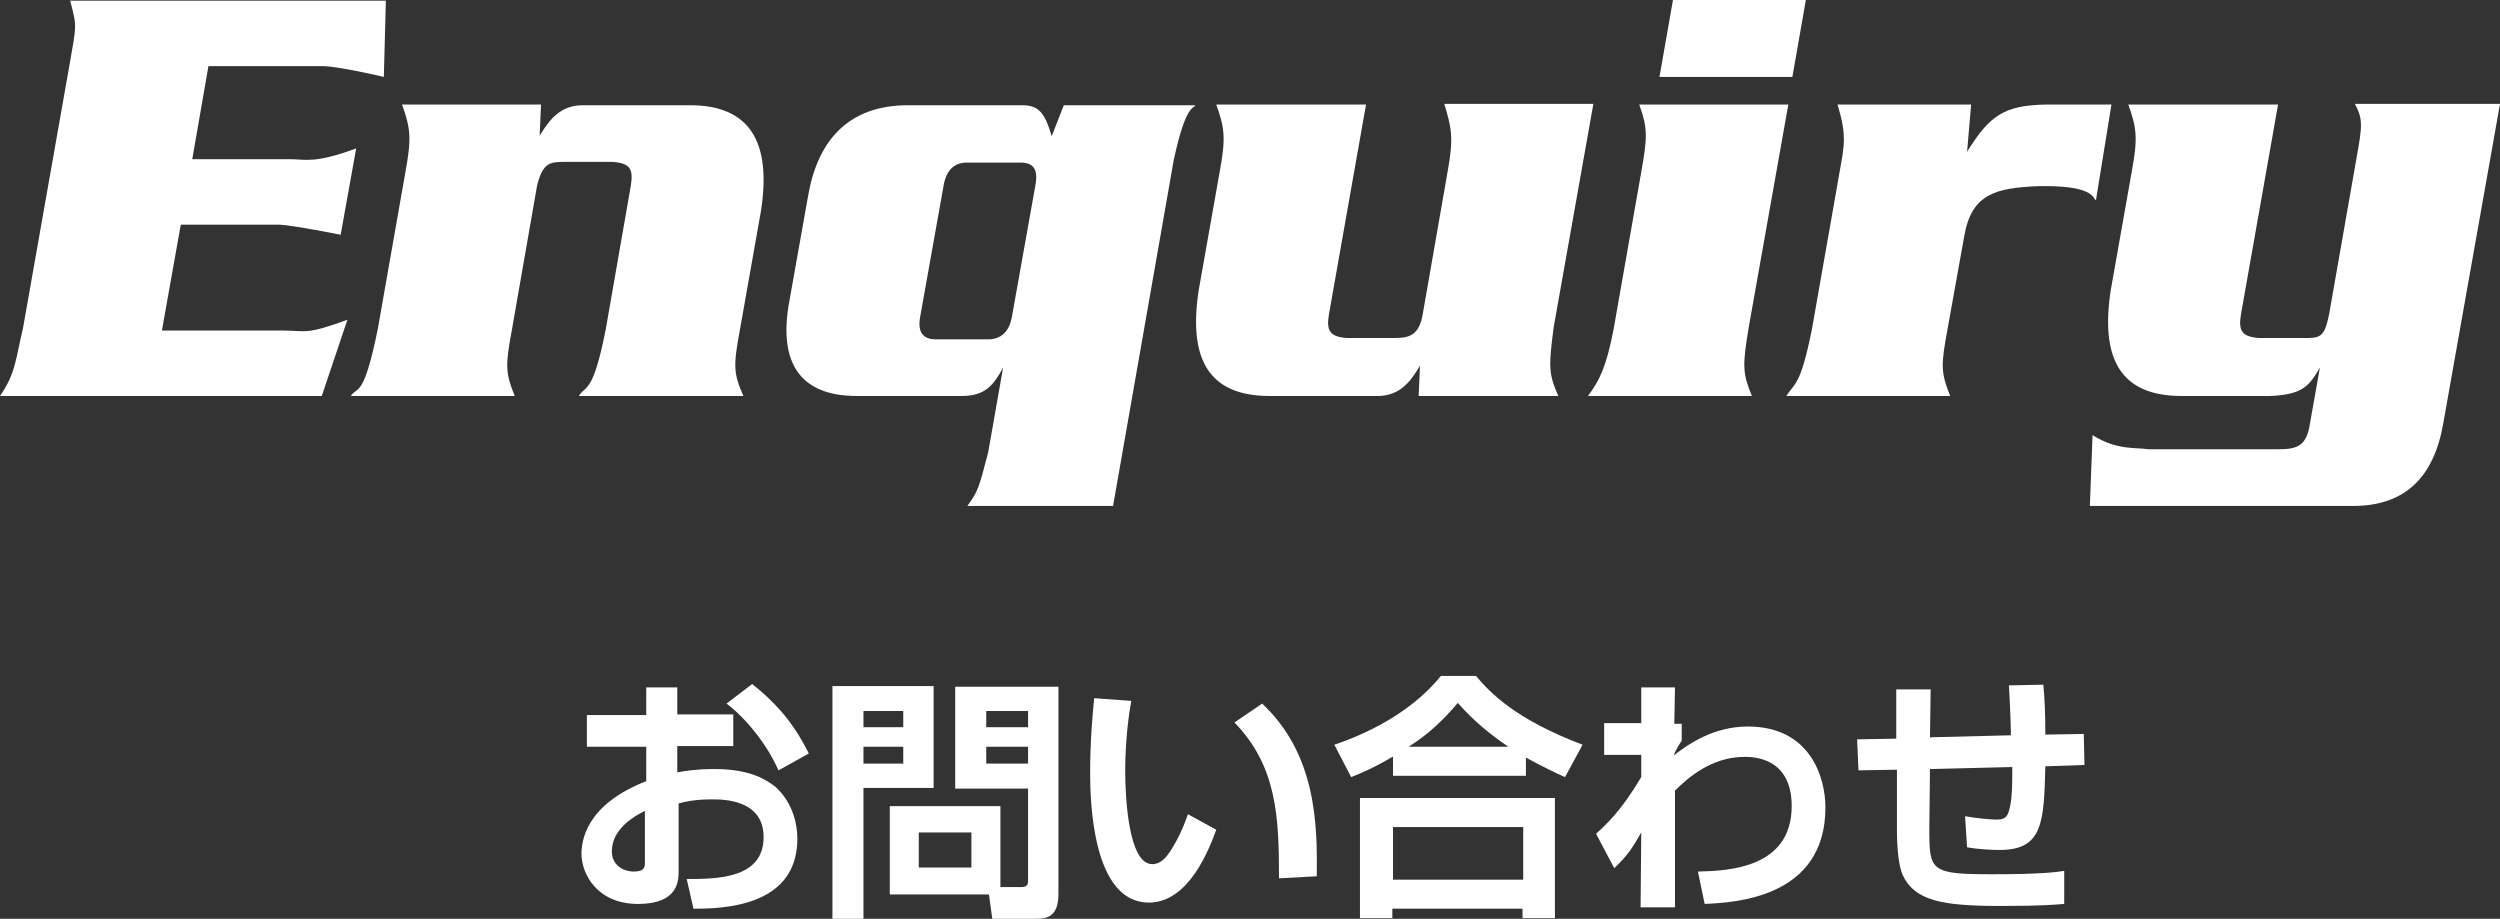
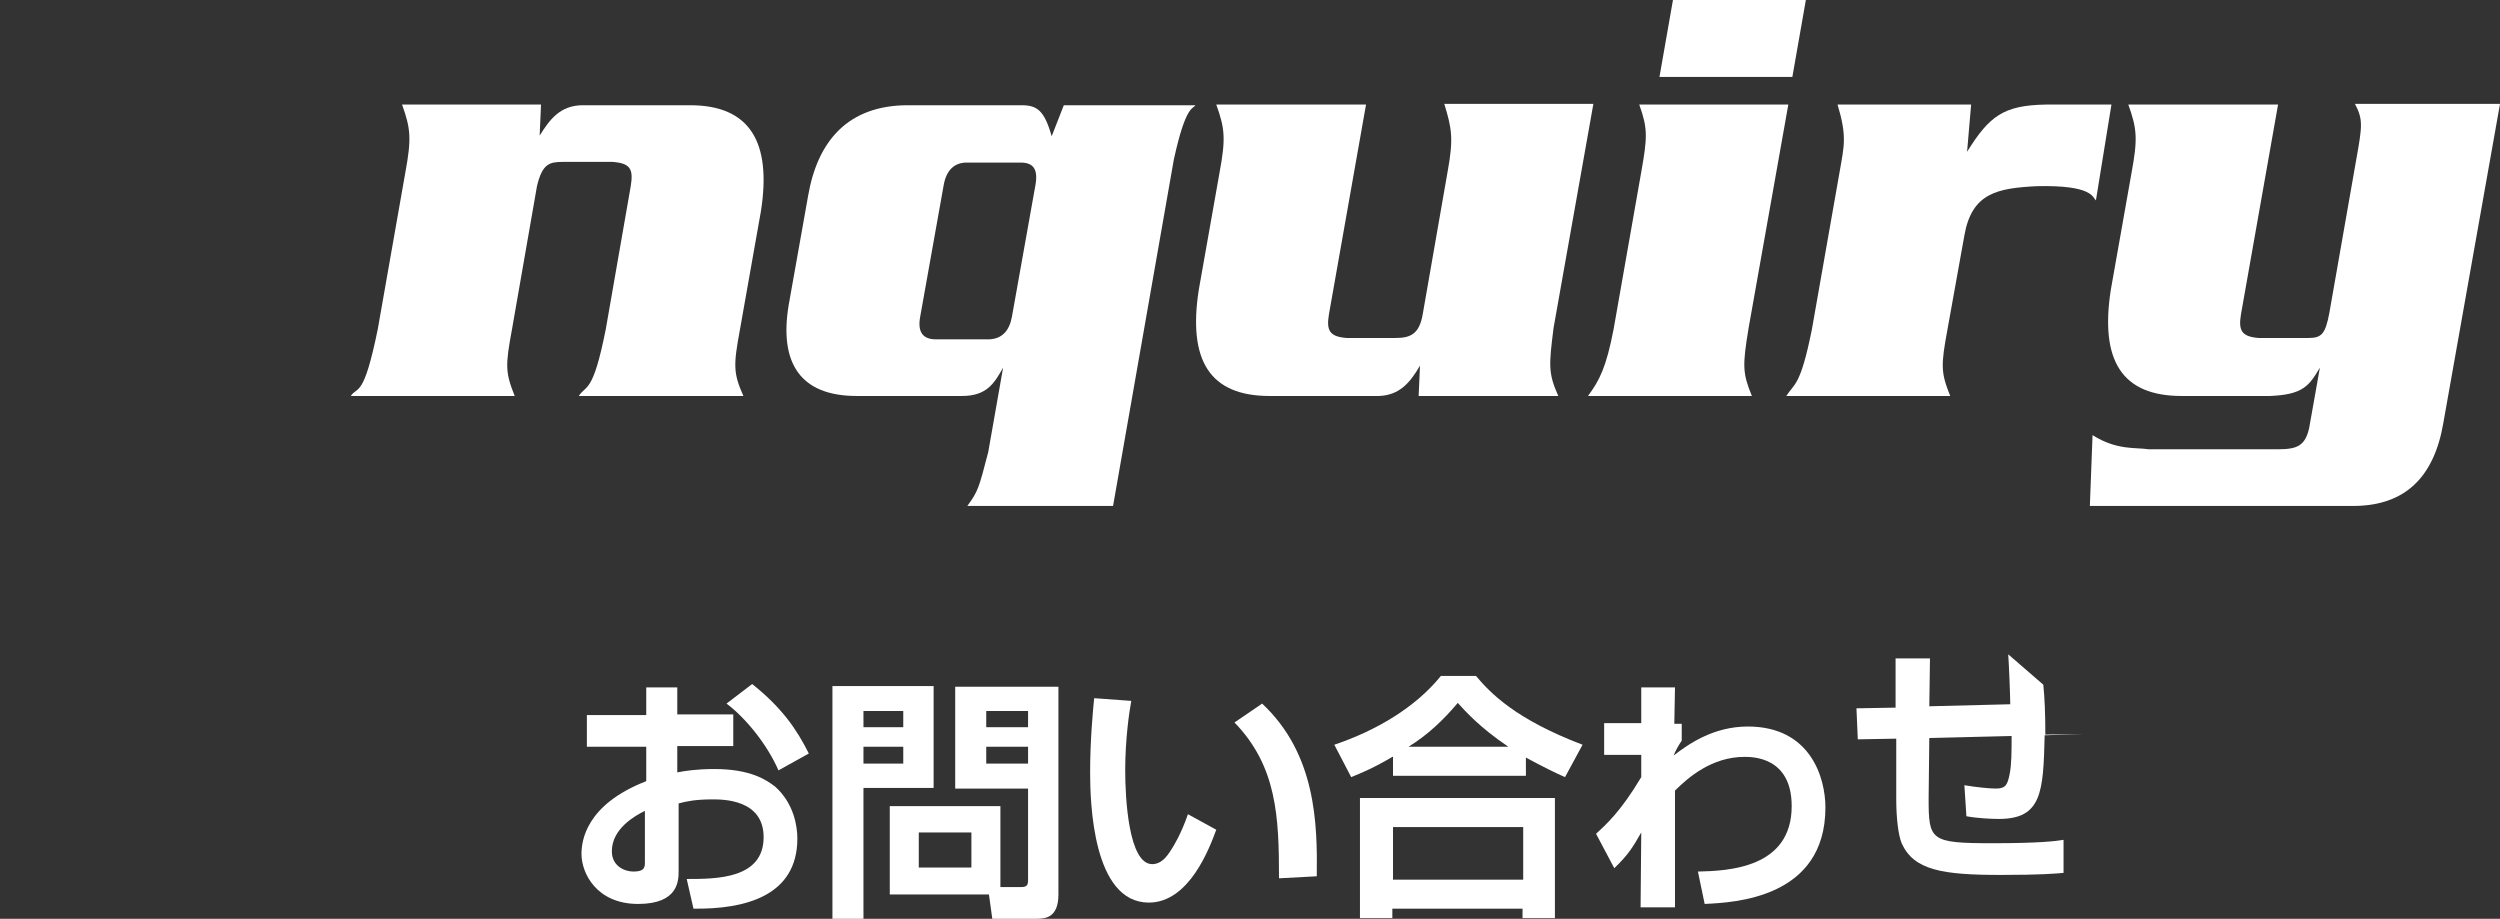
<svg xmlns="http://www.w3.org/2000/svg" version="1.1" id="Layer_1" x="0px" y="0px" viewBox="0 0 370.6 136.2" style="enable-background:new 0 0 370.6 136.2;" xml:space="preserve">
  <rect x="0" y="0" width="370.6" height="136.2" fill="#333333" stroke="none" />
  <style type="text/css">
	.st0{fill:#FFFFFF;}
</style>
-   <path class="st0" d="M51.5,47.4l-3.8,11.3H0c2.4-3.5,2.3-5.5,3.4-10l6.8-38.5c1.2-6.8,1.2-6.2,0.2-10.1h46.8l-0.3,11.3  c0,0-6.8-1.6-9.1-1.6H30.9l-2.4,13.8h14.6c2.1,0,3.5,0.7,9.7-1.6l-2.3,12.8c0,0-7-1.4-9.1-1.5H26.8L24,49h17.9  C45.5,49,45.2,49.7,51.5,47.4z" />
  <path class="st0" d="M110.2,58.7H85.8c1.1-1.7,2.1-0.3,4-9.9l3.7-21.2c0.4-2.5,0-3.4-2.7-3.6h-7.3c-2,0-3.1,0.2-3.9,3.6l-3.7,21.2  c-1,5.4-1,6.4,0.4,9.9H52c1-1.5,1.9,0.4,4-9.9l4.1-23.3c0.9-4.9,0.8-6.4-0.5-10h20.6L80,20.1c1.5-2.4,3-4.4,6.2-4.5h16.1  c8.9,0,12.1,5.5,10.5,15.7l-3.1,17.5C108.7,54.2,108.7,55.3,110.2,58.7z" />
  <path class="st0" d="M177.2,15.6c-0.3,0.6-1.4-0.2-3.2,8.1L165,75h-21.6c1.6-2.2,1.7-2.6,3.1-8l2.2-12.5c-1.3,2.3-2.4,4.2-6.1,4.2  H127c-8.3,0-11.5-4.8-10.1-13.4l2.9-16.3c1.4-8.1,5.9-13.4,14.8-13.4h16.8c2.3,0,3.4,0.7,4.5,4.6l1.8-4.6H177.2z M150,47l3.5-19.6  c0.4-2.3-0.3-3.3-2.2-3.3h-8c-1.8,0-3,1.1-3.4,3.3L136.4,47c-0.4,2.2,0.4,3.3,2.3,3.3h8C148.5,50.2,149.6,49.1,150,47z" />
  <path class="st0" d="M231,58.7h-20.7l0.2-4.5c-1.5,2.6-3.1,4.4-6.1,4.5h-16.2c-8.9,0-12.1-5.3-10.5-15.7l3.1-17.5  c0.9-4.9,0.8-6.4-0.5-10h22.2l-5.5,31.1c-0.4,2.4,0.1,3.3,2.6,3.5h7.3c2.2,0,3.5-0.6,4-3.5l3.7-21.2c0.9-4.9,0.6-6.4-0.5-10h22.1  l-5.9,33.2C229.6,54.2,229.5,55.3,231,58.7z" />
  <path class="st0" d="M259.7,58.7h-24.3c1.7-2.3,2.7-4.2,3.8-9.9l4.1-23.3c0.9-5.1,1-6.4-0.3-10h22.1l-5.9,33.2  C258.3,54.2,258.3,55.3,259.7,58.7z M265.7,11.4H246L248,0h19.7L265.7,11.4z" />
  <path class="st0" d="M310.7,29.7c-0.5-0.4-0.4-2.3-8.8-2.1c-5.8,0.3-9.6,1-10.7,7.3l-2.5,13.9c-1,5.4-1,6.4,0.4,9.9h-24.3  c1.2-1.9,2.1-1.4,3.8-9.9l4.1-23.3c0.7-4,1.1-5.3-0.3-10h19.8l-0.6,7c3.3-5.3,5.4-6.9,11.7-7h9.7L310.7,29.7z" />
  <path class="st0" d="M362.2,62.7c-1.4,8.2-5.8,12.2-13.1,12.3h-39.3l0.4-10.5c3.6,2.3,6.5,1.8,8.3,2.1h19.2c2.8,0,4-0.5,4.6-3.1  l1.6-9c-1.6,2.7-2.5,4-7.4,4.2h-13.1c-8.9,0-12.1-5.3-10.5-15.7l3.1-17.5c0.9-4.9,0.8-6.4-0.5-10h22.2l-5.5,31.1  c-0.4,2.4,0.1,3.3,2.6,3.5h7.4c1.9,0,2.5-0.5,3.1-3.7l4-22.8c0.9-5,1-5.9-0.2-8.2h21.5L362.2,62.7z" />
  <path class="st0" d="M95.6,101.9h4.8v4h8.3v4.7h-8.3v3.9c1-0.2,2.8-0.5,5.5-0.5c5.5,0,7.8,1.7,9,2.6c2.8,2.5,3.3,5.9,3.3,7.7  c0,8.5-7.7,10.5-15.4,10.4l-1-4.4c4.4,0,11.4,0,11.4-6.2c0-5.6-6-5.6-7.6-5.6c-2.5,0-3.9,0.3-5,0.6v10c0,1.4,0,4.9-6,4.9  c-6.2,0-8.4-4.6-8.4-7.4c0-1.9,0.6-7.3,9.6-10.8v-5.1h-8.8v-4.7h8.8V101.9z M95.6,120.2c-1.4,0.7-4.9,2.6-4.9,6c0,2.2,1.9,3,3.2,3  c1.7,0,1.7-0.7,1.7-1.4V120.2z M111.5,101.4c4.4,3.5,6.6,6.7,8.4,10.3l-4.5,2.5c-1.7-3.9-4.9-7.8-7.7-9.9L111.5,101.4z" />
  <path class="st0" d="M123.4,101.7h15v15.1H128v19.4h-4.6V101.7z M128,105.4v2.4h5.9v-2.4H128z M128,110.7v2.5h5.9v-2.5H128z   M148.3,131.5h3.1c0.9,0,1-0.4,1-1v-13.6h-10.8v-15.1h15.3v30.8c0,3.5-2,3.6-3.3,3.6h-6.5l-0.5-3.6h-14.7v-13.1h16.4V131.5z   M136.2,123.4v5.2h7.8v-5.2H136.2z M146.2,105.4v2.4h6.2v-2.4H146.2z M146.2,110.7v2.5h6.2v-2.5H146.2z" />
  <path class="st0" d="M167.7,103.9c-0.3,1.6-0.9,5.7-0.9,10.3c0,4.1,0.5,13.9,4,13.9c1.3,0,2.1-1,2.8-2.1c0.4-0.6,1.5-2.4,2.5-5.3  l4.2,2.3c-1,2.7-4,10.8-10,10.8c-8.3,0-8.7-14.8-8.7-19.3c0-4.7,0.4-9,0.6-11L167.7,103.9z M189.6,130.2c0-9.1-0.3-16.6-6.6-23.1  l4.1-2.8c8,7.5,8.2,17.8,8.1,25.6L189.6,130.2z" />
  <path class="st0" d="M206.4,112.2c-2.7,1.6-4.6,2.4-6.1,3l-2.5-4.8c6.2-2.1,12-5.5,15.8-10.2h5.2c2.1,2.5,5.8,6.4,15.8,10.2  l-2.6,4.8c-1.4-0.6-3.4-1.6-5.8-2.9v2.7h-19.7V112.2z M201.7,118.3h28.8v17.8h-4.8v-1.4h-19.3v1.4h-4.8V118.3z M206.5,122.6v7.8  h19.3v-7.8H206.5z M223.6,110.7c-4.3-2.9-6.4-5.3-7.5-6.5c-2.1,2.5-4.4,4.7-7.3,6.5H223.6z" />
  <path class="st0" d="M251.7,129.2c4.5-0.1,13.9-0.5,13.9-9.7c0-7.3-5.8-7.3-7-7.3c-4.8,0-8.3,3-10.3,5l0,17.3h-5.1l0.1-11.1  c-1.2,2.1-1.9,3.3-4,5.3l-2.7-5.1c1.4-1.3,3.6-3.2,6.7-8.4l0-3.3l-5.5,0v-4.7h5.5v-5.3l5,0l-0.1,5.4h1.1v2.5c-0.3,0.4-1,1.6-1.2,2.2  c2.2-1.7,5.9-4.3,11-4.3c9.3,0,11.5,7.6,11.5,12c0,13.5-13.6,14.1-17.9,14.3L251.7,129.2z" />
-   <path class="st0" d="M302.9,101.5c0.2,2,0.3,4.2,0.3,7.4l5.7-0.1l0.1,4.6l-5.8,0.2c-0.2,8.4-0.4,12.4-6.8,12.4  c-1.1,0-3.2-0.1-4.8-0.4l-0.3-4.6c1.7,0.3,3.8,0.5,4.7,0.5c1.5,0,1.7-0.7,2-2.1c0.3-1.4,0.3-3.5,0.3-5.7l-12.2,0.3l-0.1,8.9  c0,6.3,0.2,6.7,9.5,6.7c6.8,0,9.3-0.3,10.5-0.5v4.9c-1.3,0.1-3.1,0.3-9.3,0.3c-8.7,0-12.9-0.7-14.7-4.7c-0.5-1.2-0.8-3.8-0.8-6.5v-9  l-5.7,0.1l-0.2-4.6l5.8-0.1v-7.3h5.1l-0.1,7.1l12-0.3c0-1.2-0.2-6.1-0.3-7.4L302.9,101.5z" />
+   <path class="st0" d="M302.9,101.5c0.2,2,0.3,4.2,0.3,7.4l5.7-0.1l-5.8,0.2c-0.2,8.4-0.4,12.4-6.8,12.4  c-1.1,0-3.2-0.1-4.8-0.4l-0.3-4.6c1.7,0.3,3.8,0.5,4.7,0.5c1.5,0,1.7-0.7,2-2.1c0.3-1.4,0.3-3.5,0.3-5.7l-12.2,0.3l-0.1,8.9  c0,6.3,0.2,6.7,9.5,6.7c6.8,0,9.3-0.3,10.5-0.5v4.9c-1.3,0.1-3.1,0.3-9.3,0.3c-8.7,0-12.9-0.7-14.7-4.7c-0.5-1.2-0.8-3.8-0.8-6.5v-9  l-5.7,0.1l-0.2-4.6l5.8-0.1v-7.3h5.1l-0.1,7.1l12-0.3c0-1.2-0.2-6.1-0.3-7.4L302.9,101.5z" />
</svg>